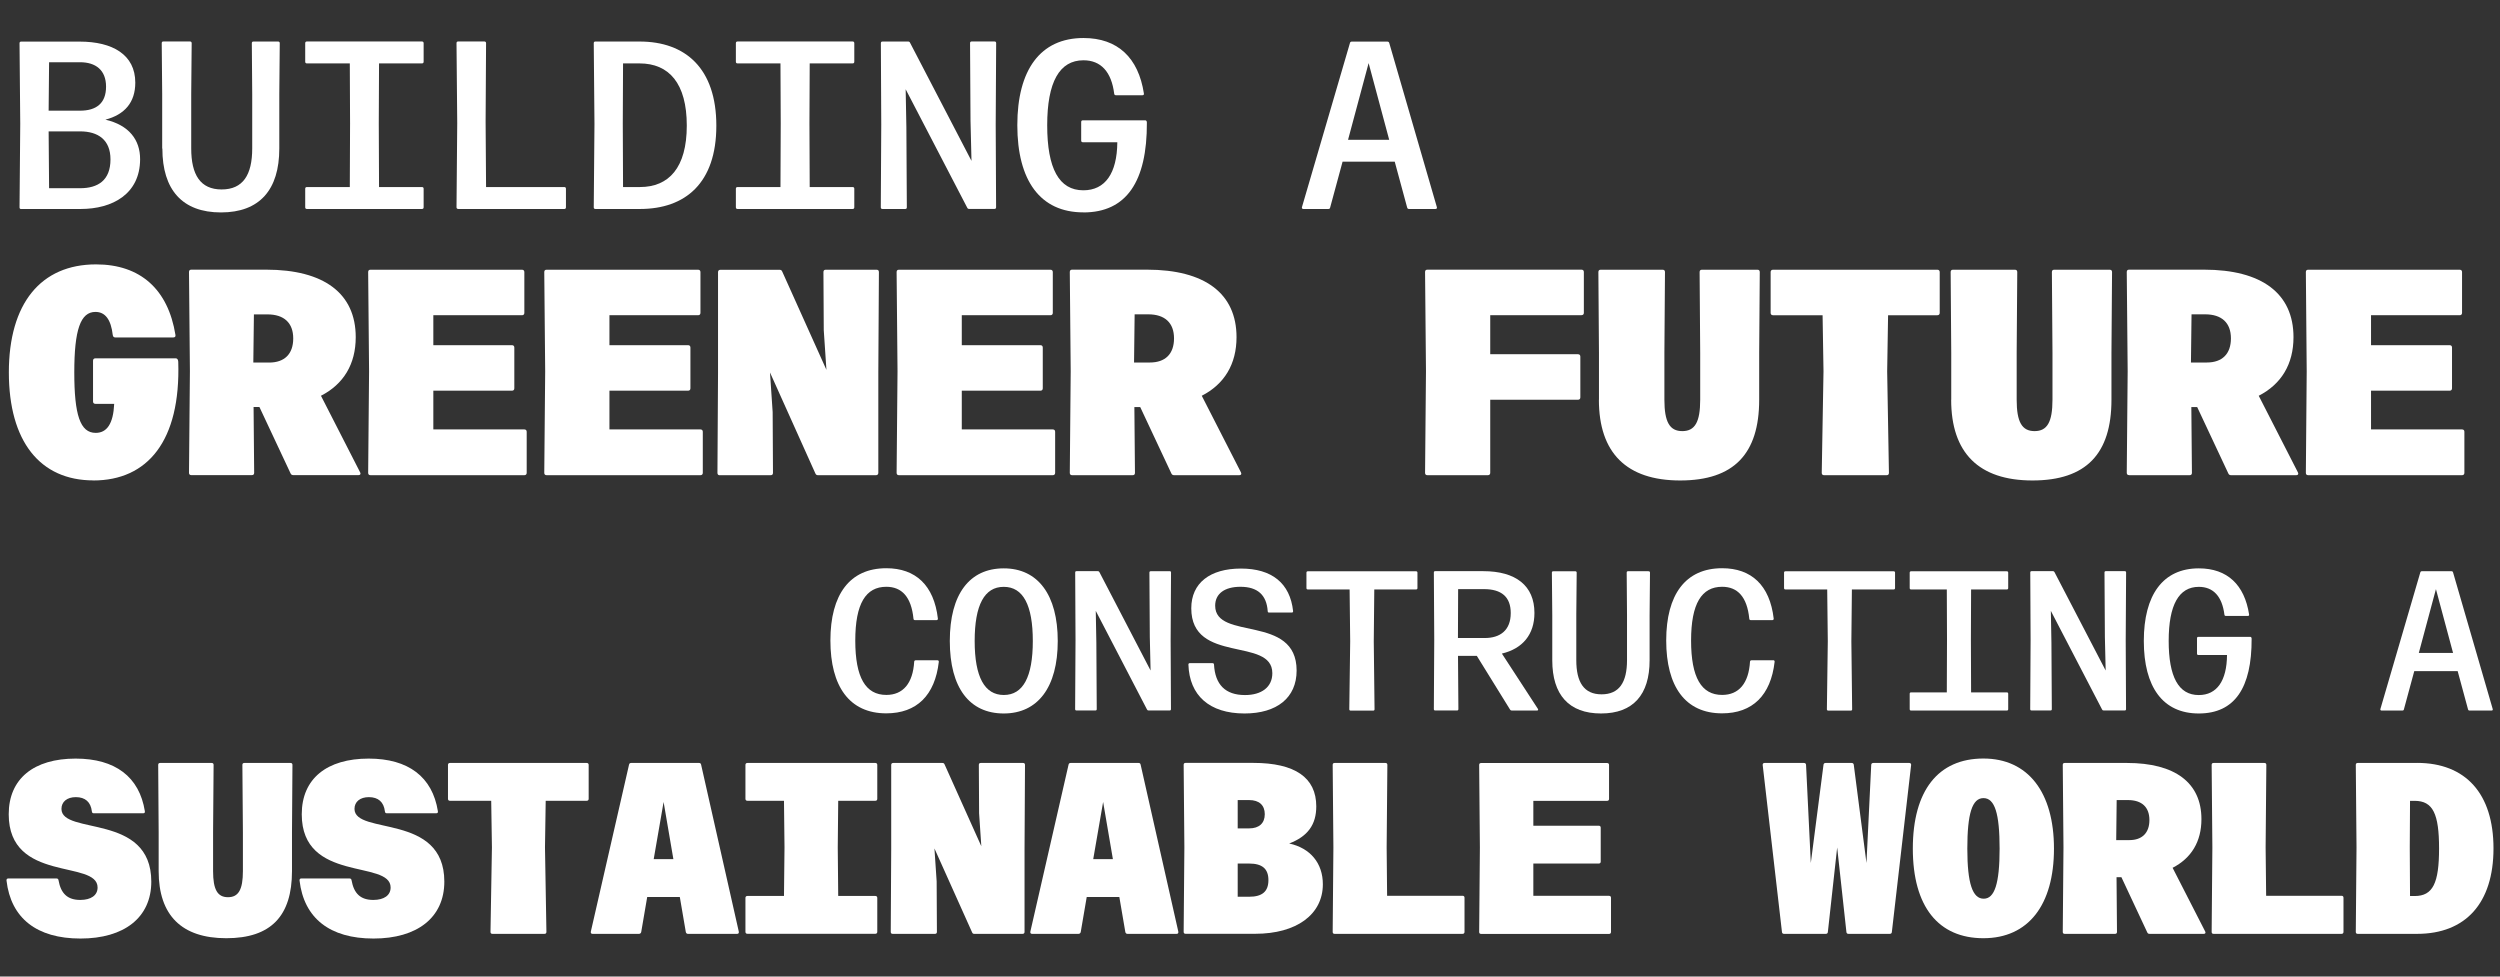
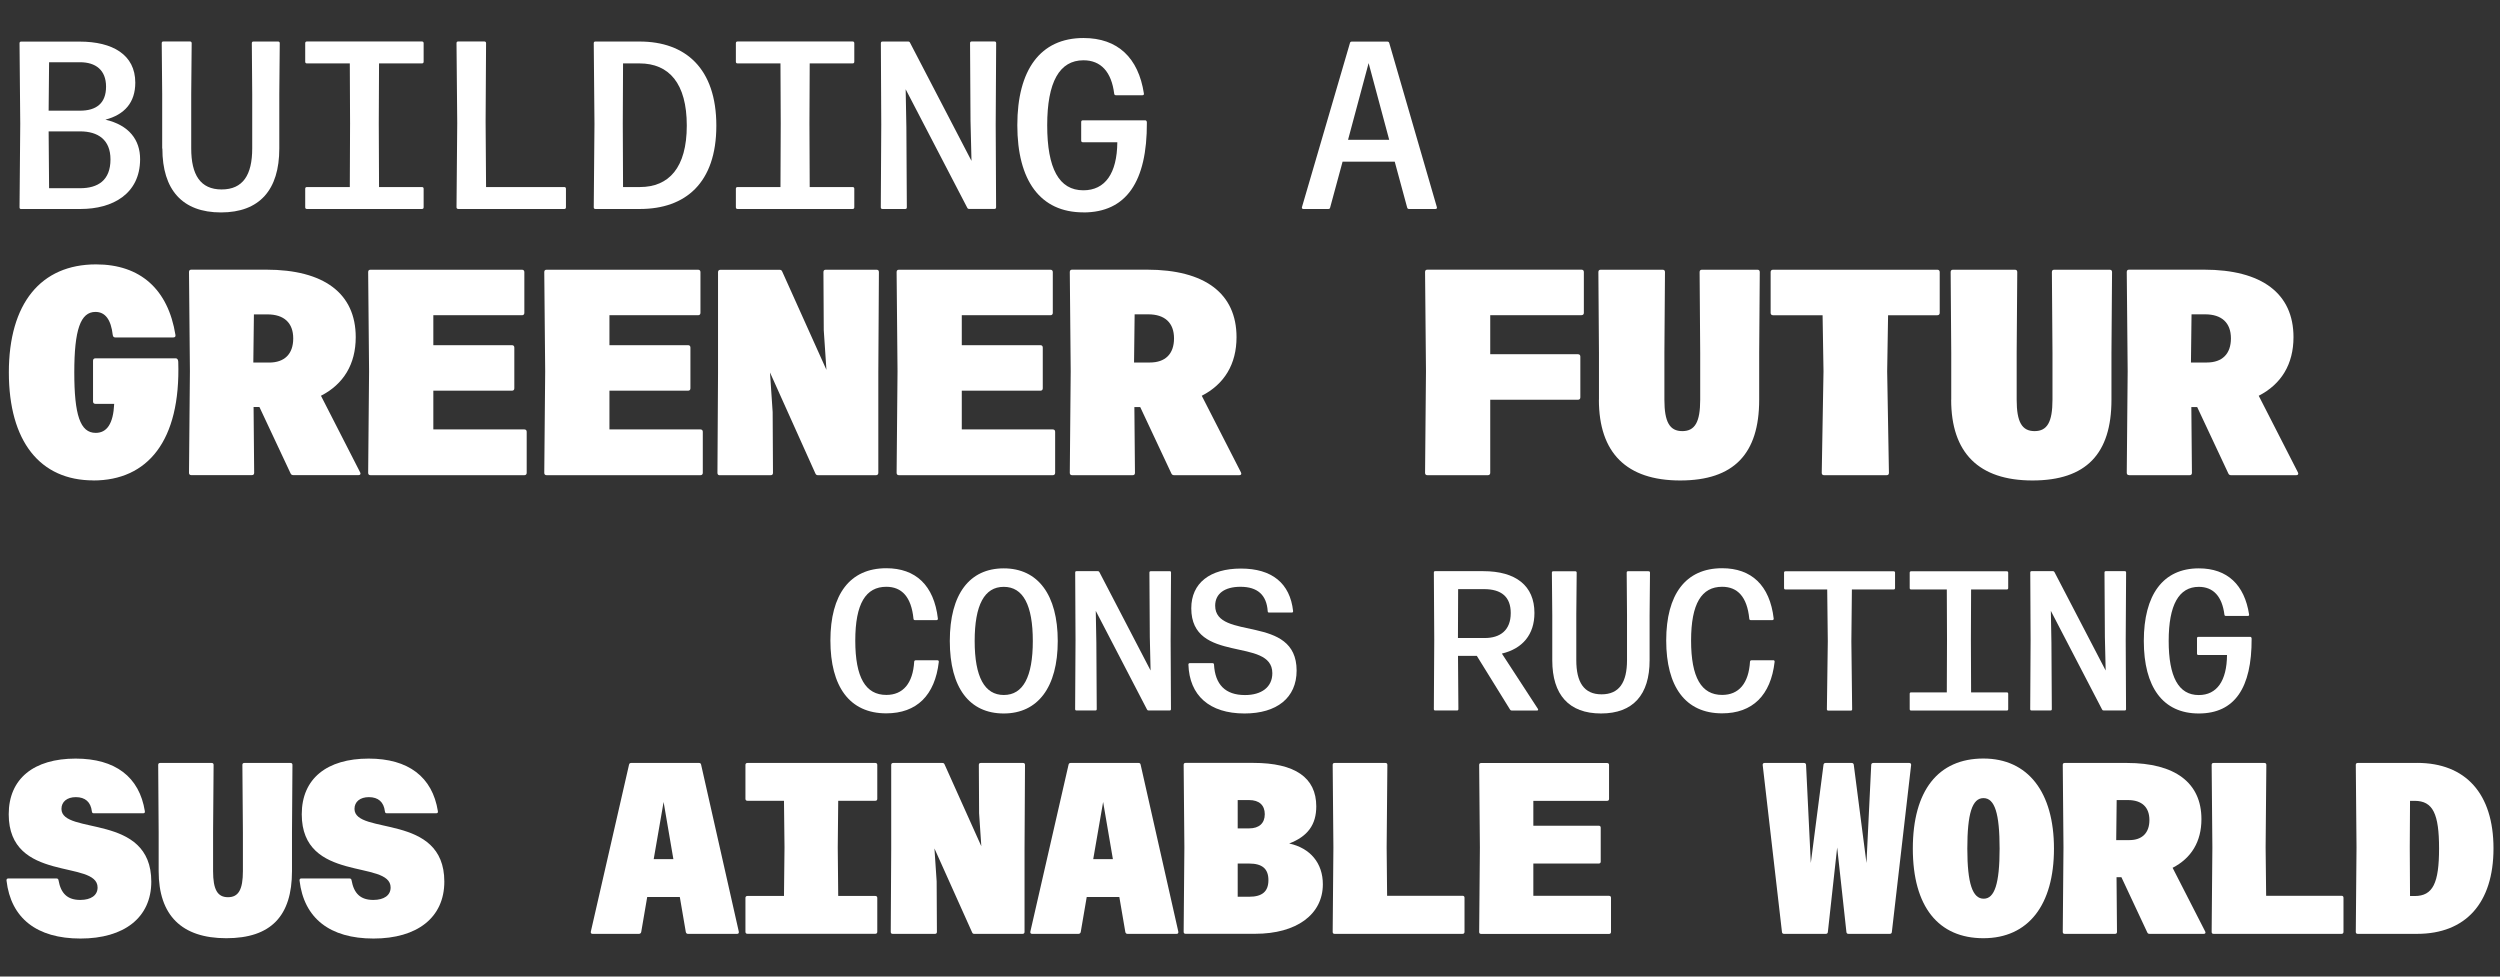
<svg xmlns="http://www.w3.org/2000/svg" id="a" data-name="Layer 1" viewBox="0 0 384 150">
  <rect x="0" y="0" width="384" height="150" fill="#333333" stroke="none" />
  <defs>
    <style>
      .b {
        fill: #fff;
      }
    </style>
  </defs>
  <path class="b" d="M3.26,32.1h9.13c4.9,0,9.11-2.31,9.13-7.62.02-3.01-1.73-5.27-5.33-6.1,2.94-.77,4.59-2.63,4.59-5.69,0-4.3-3.51-6.3-8.54-6.3H3.26c-.17,0-.26.07-.26.26l.11,12.38-.11,12.82c0,.18.09.26.26.26ZM7.54,9.56h4.76c2.37,0,3.99,1.18,3.99,3.75s-1.51,3.69-3.99,3.69h-4.83l.07-7.44ZM12.3,20.18c2.76,0,4.67,1.29,4.67,4.3,0,3.23-1.93,4.43-4.67,4.43h-4.76l-.07-8.73h4.83Z" />
  <path class="b" d="M24.94,22.82c0,6.34,3.07,9.81,9,9.81s8.96-3.47,8.96-9.81v-8.34l.07-7.84c0-.18-.09-.26-.26-.26h-3.77c-.17,0-.26.07-.26.26l.06,7.84v8.32c0,4.08-1.43,6.3-4.7,6.3s-4.67-2.26-4.67-6.3v-8.38l.07-7.79c0-.18-.11-.26-.26-.26h-4.08c-.17,0-.26.07-.26.26l.07,7.84v8.34Z" />
  <path class="b" d="M47.14,32.1h17.67c.17,0,.26-.09.26-.26v-2.85c0-.17-.09-.26-.26-.26h-6.59l-.04-9.81.04-9.18h6.59c.17,0,.26-.09.26-.26v-2.85c0-.16-.09-.26-.26-.26h-17.67c-.17,0-.26.09-.26.26v2.85c0,.17.09.26.26.26h6.59l.04,9.18-.04,9.81h-6.59c-.17,0-.26.09-.26.26v2.85c0,.17.09.26.26.26Z" />
  <path class="b" d="M70.38,32.1h16.29c.17,0,.26-.09.26-.26v-2.85c0-.17-.09-.26-.26-.26h-12.01l-.07-10.07.07-12.03c0-.18-.11-.26-.26-.26h-4.02c-.17,0-.26.07-.26.26l.11,12.27-.11,12.93c0,.18.09.26.26.26Z" />
  <path class="b" d="M91.46,32.1h6.83c7,0,11.74-4,11.74-12.79s-4.72-12.93-11.79-12.93h-6.78c-.17,0-.26.07-.26.26l.11,12.4-.11,12.8c0,.18.09.26.26.26ZM95.7,9.74h2.53c4.54,0,7.26,3.07,7.26,9.55s-2.76,9.44-7.2,9.44h-2.59l-.04-9.75.04-9.24Z" />
  <path class="b" d="M113.29,32.1h17.67c.17,0,.26-.09.26-.26v-2.85c0-.17-.09-.26-.26-.26h-6.59l-.04-9.81.04-9.18h6.59c.17,0,.26-.09.26-.26v-2.85c0-.16-.09-.26-.26-.26h-17.67c-.17,0-.26.09-.26.26v2.85c0,.17.09.26.26.26h6.59l.04,9.18-.04,9.81h-6.59c-.17,0-.26.09-.26.26v2.85c0,.17.09.26.26.26Z" />
  <path class="b" d="M135.54,32.1h3.49c.17,0,.26-.07.26-.26l-.07-12.27-.11-5.86,9.46,18.2c.06.13.15.18.29.18h3.88c.16,0,.26-.07.26-.26l-.06-12.71.07-12.49c0-.18-.09-.26-.26-.26h-3.49c-.17,0-.26.07-.26.26l.07,11.89.15,6.19-9.44-18.15c-.06-.13-.15-.18-.29-.18h-3.93c-.17,0-.26.07-.26.26l.06,12.49-.07,12.71c0,.18.09.26.26.26Z" />
  <path class="b" d="M166.41,32.63c6.59,0,9.79-4.72,9.75-13.8,0-.22-.09-.35-.26-.35h-9.57c-.17,0-.26.09-.26.26v2.85c0,.17.09.26.26.26h5.29c-.04,4.78-1.87,7.38-5.22,7.38-3.73,0-5.55-3.34-5.55-9.99s1.89-9.98,5.57-9.98c2.68,0,4.3,1.78,4.72,5.13.02.17.11.24.28.24h4.04c.18,0,.28-.09.24-.28-.84-5.46-4-8.51-9.28-8.51-6.63,0-10.16,4.9-10.16,13.39s3.51,13.39,10.14,13.39Z" />
  <path class="b" d="M200.19,32.1h3.84c.15,0,.26-.07.28-.22l1.91-7.05h8.01l1.91,7.05c.04.15.13.22.28.22h4.06c.18,0,.28-.11.22-.29l-7.31-25.2c-.04-.15-.15-.22-.29-.22h-5.46c-.15,0-.26.07-.29.22l-7.37,25.2c-.06.18.06.29.22.29ZM210.22,9.69l3.16,11.78h-6.32l3.16-11.78Z" />
  <path class="b" d="M14.33,73.8c8.32,0,13.44-6.04,13.05-18.24-.02-.34-.16-.52-.38-.52h-12.35c-.23,0-.36.14-.36.36v6.27c0,.23.14.36.36.36h2.89c-.14,3.07-1.13,4.46-2.84,4.46-2.39,0-3.29-2.75-3.29-9.29s.95-9.29,3.25-9.29c1.51,0,2.39,1.19,2.66,3.56.05.25.16.36.38.36h8.93c.25,0,.36-.14.32-.38-1.13-7.01-5.39-10.84-12.2-10.84-8.48,0-13.39,6-13.39,16.59s4.78,16.59,12.99,16.59Z" />
  <path class="b" d="M55.32,72.56l-6.02-11.77c3.47-1.78,5.34-4.85,5.34-9,0-6.72-4.87-10.37-13.75-10.37h-11.5c-.23,0-.36.11-.36.36l.14,15.24-.14,15.6c0,.25.14.36.36.36h9.29c.23,0,.36-.11.36-.36l-.09-10.1h.9l4.78,10.19c.09.2.23.27.43.27h10.01c.27,0,.38-.18.25-.43ZM41.35,55.68h-2.44l.09-7.39h2.07c2.57,0,3.97,1.31,3.97,3.7s-1.35,3.7-3.7,3.7Z" />
  <path class="b" d="M56.91,72.99h23.63c.23,0,.36-.14.36-.36v-6.31c0-.23-.14-.36-.36-.36h-13.98v-5.95h12.08c.23,0,.36-.14.36-.36v-6.27c0-.23-.14-.36-.36-.36h-12.08v-4.6h13.62c.23,0,.36-.14.36-.36v-6.27c0-.23-.14-.36-.36-.36h-23.27c-.23,0-.36.11-.36.36l.14,15.24-.14,15.6c0,.25.14.36.36.36Z" />
  <path class="b" d="M83.96,72.99h23.63c.23,0,.36-.14.36-.36v-6.31c0-.23-.14-.36-.36-.36h-13.98v-5.95h12.08c.23,0,.36-.14.36-.36v-6.27c0-.23-.14-.36-.36-.36h-12.08v-4.6h13.62c.23,0,.36-.14.36-.36v-6.27c0-.23-.14-.36-.36-.36h-23.27c-.23,0-.36.11-.36.36l.14,15.24-.14,15.6c0,.25.14.36.36.36Z" />
  <path class="b" d="M110.57,72.99h7.8c.23,0,.36-.11.36-.36l-.05-9.33-.41-6.09,6.97,15.51c.09.2.2.27.41.27h8.9c.23,0,.36-.14.36-.36v-15.38l.09-15.46c0-.25-.14-.36-.36-.36h-7.8c-.23,0-.36.11-.36.36l.05,8.93.41,6.09-6.79-15.1c-.09-.2-.2-.27-.41-.27h-9.09c-.23,0-.36.14-.36.36v15.46l-.09,15.38c0,.25.14.36.36.36Z" />
  <path class="b" d="M138.08,72.99h23.63c.23,0,.36-.14.36-.36v-6.31c0-.23-.14-.36-.36-.36h-13.98v-5.95h12.08c.23,0,.36-.14.36-.36v-6.27c0-.23-.14-.36-.36-.36h-12.08v-4.6h13.62c.23,0,.36-.14.36-.36v-6.27c0-.23-.14-.36-.36-.36h-23.27c-.23,0-.36.11-.36.36l.14,15.24-.14,15.6c0,.25.14.36.36.36Z" />
  <path class="b" d="M164.32,41.79l.14,15.24-.14,15.6c0,.25.14.36.36.36h9.29c.23,0,.36-.11.36-.36l-.09-10.1h.9l4.78,10.19c.09.2.23.27.43.27h10.01c.27,0,.38-.18.25-.43l-6.02-11.77c3.47-1.78,5.34-4.85,5.34-9,0-6.72-4.87-10.37-13.75-10.37h-11.5c-.23,0-.36.11-.36.36ZM174.29,48.28h2.07c2.57,0,3.97,1.31,3.97,3.7s-1.35,3.7-3.7,3.7h-2.44l.09-7.39Z" />
  <path class="b" d="M218.89,41.79l.14,15.24-.14,15.6c0,.25.14.36.36.36h9.29c.23,0,.36-.14.36-.36v-11.23h13.48c.23,0,.36-.14.36-.36v-6.27c0-.23-.14-.36-.36-.36h-13.48v-6h14.02c.23,0,.36-.14.36-.36v-6.27c0-.23-.14-.36-.36-.36h-23.67c-.23,0-.36.11-.36.36Z" />
  <path class="b" d="M245.59,61.4c0,8.16,4.24,12.4,12.49,12.4s12.13-4.1,12.13-12.4v-7.21l.09-12.4c0-.25-.14-.36-.36-.36h-8.52c-.23,0-.36.11-.36.36l.09,12.4v7.21c0,3.43-.81,4.82-2.75,4.82s-2.75-1.4-2.75-4.82v-7.21l.09-12.4c0-.25-.14-.36-.36-.36h-9.51c-.23,0-.36.11-.36.36l.09,12.4v7.21Z" />
  <path class="b" d="M272.33,48.42h7.62l.14,8.61-.27,15.6c0,.25.14.36.36.36h9.6c.23,0,.36-.11.36-.36l-.27-15.6.14-8.61h7.57c.23,0,.36-.14.36-.36v-6.27c0-.23-.14-.36-.36-.36h-25.25c-.23,0-.36.14-.36.36v6.27c0,.23.14.36.36.36Z" />
  <path class="b" d="M299.7,61.4c0,8.16,4.24,12.4,12.49,12.4s12.13-4.1,12.13-12.4v-7.21l.09-12.4c0-.25-.14-.36-.36-.36h-8.52c-.23,0-.36.11-.36.36l.09,12.4v7.21c0,3.43-.81,4.82-2.75,4.82s-2.75-1.4-2.75-4.82v-7.21l.09-12.4c0-.25-.14-.36-.36-.36h-9.51c-.23,0-.36.11-.36.36l.09,12.4v7.21Z" />
  <path class="b" d="M327.03,72.99h9.29c.23,0,.36-.11.36-.36l-.09-10.1h.9l4.78,10.19c.09.2.23.27.43.27h10.01c.27,0,.38-.18.25-.43l-6.02-11.77c3.47-1.78,5.34-4.85,5.34-9,0-6.72-4.87-10.37-13.75-10.37h-11.5c-.23,0-.36.11-.36.36l.14,15.24-.14,15.6c0,.25.14.36.36.36ZM336.63,48.28h2.07c2.57,0,3.97,1.31,3.97,3.7s-1.35,3.7-3.7,3.7h-2.44l.09-7.39Z" />
-   <path class="b" d="M354.54,72.99h23.63c.23,0,.36-.14.36-.36v-6.31c0-.23-.13-.36-.36-.36h-13.98v-5.95h12.08c.23,0,.36-.14.36-.36v-6.27c0-.23-.13-.36-.36-.36h-12.08v-4.6h13.62c.23,0,.36-.14.36-.36v-6.27c0-.23-.13-.36-.36-.36h-23.27c-.23,0-.36.11-.36.36l.13,15.24-.13,15.6c0,.25.13.36.36.36Z" />
  <path class="b" d="M144.2,101.68c.02-.17-.06-.26-.2-.26h-3.35c-.14,0-.21.08-.23.21-.2,3.33-1.71,5.11-4.28,5.11-3.18,0-4.77-2.66-4.77-8.35s1.62-8.26,4.77-8.26c2.35,0,3.84,1.53,4.17,4.91.02.15.09.21.23.21h3.32c.12,0,.21-.08.2-.23-.6-5.14-3.44-7.74-7.92-7.74-5.63,0-8.59,4.05-8.59,11.1s2.92,11.19,8.58,11.19c4.68,0,7.48-2.77,8.07-7.9Z" />
  <path class="b" d="M154.18,109.59c5.24,0,8.29-4.04,8.29-11.13s-3.04-11.16-8.29-11.16-8.29,3.94-8.29,11.16,3.04,11.13,8.29,11.13ZM154.18,90.14c2.97,0,4.46,2.8,4.46,8.32s-1.5,8.29-4.45,8.29-4.48-2.75-4.48-8.29,1.5-8.32,4.46-8.32Z" />
  <path class="b" d="M179.66,87.74h-2.9c-.14,0-.21.06-.21.21l.06,9.89.12,5.15-7.86-15.11c-.05-.11-.12-.15-.24-.15h-3.27c-.14,0-.21.06-.21.21l.05,10.4-.06,10.58c0,.15.08.21.21.21h2.9c.14,0,.21-.06.21-.21l-.06-10.21-.09-4.88,7.87,15.15c.05.11.12.15.24.15h3.23c.14,0,.21-.06.21-.21l-.05-10.58.06-10.4c0-.15-.08-.21-.21-.21Z" />
  <path class="b" d="M182.98,93.43c0,8.62,12.45,4.36,12.45,9.97,0,2.16-1.68,3.36-4.2,3.36-3.03,0-4.59-1.62-4.76-4.69-.02-.15-.09-.21-.23-.21h-3.49c-.14,0-.21.08-.21.21.15,4.74,3.21,7.52,8.62,7.52,4.95,0,8-2.4,8-6.59,0-8.74-12.51-4.52-12.51-9.97,0-1.86,1.48-2.9,3.88-2.9,2.61,0,4.02,1.24,4.19,3.75,0,.15.09.21.21.21h3.49c.14,0,.21-.08.2-.23-.47-4.28-3.26-6.53-8.01-6.53s-7.63,2.22-7.63,6.1Z" />
-   <path class="b" d="M217.51,90.54c.14,0,.21-.08.21-.21v-2.37c0-.14-.08-.21-.21-.21h-16.63c-.14,0-.21.08-.21.21v2.37c0,.14.08.21.21.21h6.42l.09,7.97-.14,10.43c0,.15.09.21.21.21h3.46c.14,0,.21-.06.21-.21l-.12-10.43.08-7.97h6.42Z" />
  <path class="b" d="M232.2,109.14h3.88c.17,0,.23-.11.14-.26l-5.53-8.49c3.18-.76,5-2.92,5-6.24,0-4.19-2.86-6.42-7.86-6.42h-7.38c-.14,0-.21.06-.21.21l.06,10.32-.06,10.66c0,.15.08.21.21.21h3.35c.12,0,.21-.06.21-.21l-.06-8.18h2.89l5.11,8.26c.05.09.15.14.26.14ZM223.94,98l.03-7.51h3.97c2.68,0,4.11,1.19,4.11,3.67,0,2.68-1.65,3.84-3.99,3.84h-4.13Z" />
  <path class="b" d="M253.2,87.74h-3.13c-.14,0-.21.06-.21.21l.05,6.53v6.93c0,3.39-1.19,5.24-3.91,5.24s-3.88-1.88-3.88-5.24v-6.97l.06-6.48c0-.15-.09-.21-.21-.21h-3.39c-.14,0-.21.06-.21.21l.06,6.53v6.94c0,5.28,2.55,8.16,7.49,8.16s7.46-2.89,7.46-8.16v-6.94l.06-6.53c0-.15-.08-.21-.21-.21Z" />
  <path class="b" d="M272.38,101.42h-3.35c-.14,0-.21.08-.23.21-.2,3.33-1.71,5.11-4.28,5.11-3.18,0-4.77-2.66-4.77-8.35s1.62-8.26,4.77-8.26c2.35,0,3.84,1.53,4.17,4.91.02.15.09.21.23.21h3.32c.12,0,.21-.08.2-.23-.6-5.14-3.44-7.74-7.92-7.74-5.63,0-8.59,4.05-8.59,11.1s2.92,11.19,8.58,11.19c4.68,0,7.48-2.77,8.07-7.9.02-.17-.06-.26-.2-.26Z" />
  <path class="b" d="M290.87,90.54c.14,0,.21-.08.21-.21v-2.37c0-.14-.08-.21-.21-.21h-16.63c-.14,0-.21.08-.21.21v2.37c0,.14.08.21.21.21h6.42l.09,7.97-.14,10.43c0,.15.09.21.21.21h3.46c.14,0,.21-.06.21-.21l-.12-10.43.08-7.97h6.42Z" />
  <path class="b" d="M308.25,90.54c.14,0,.21-.08.21-.21v-2.37c0-.14-.08-.21-.21-.21h-14.71c-.14,0-.21.08-.21.21v2.37c0,.14.08.21.21.21h5.49l.03,7.65-.03,8.16h-5.49c-.14,0-.21.08-.21.21v2.37c0,.14.08.21.21.21h14.71c.14,0,.21-.08.21-.21v-2.37c0-.14-.08-.21-.21-.21h-5.49l-.03-8.16.03-7.65h5.49Z" />
  <path class="b" d="M323.25,87.95l.06,9.89.12,5.15-7.86-15.11c-.05-.11-.12-.15-.24-.15h-3.27c-.14,0-.21.06-.21.21l.05,10.4-.06,10.58c0,.15.08.21.21.21h2.9c.14,0,.21-.06.21-.21l-.06-10.21-.09-4.88,7.87,15.15c.05.11.12.15.24.15h3.23c.14,0,.21-.06.21-.21l-.05-10.58.06-10.4c0-.15-.08-.21-.21-.21h-2.9c-.14,0-.21.06-.21.21Z" />
  <path class="b" d="M337.74,90.14c2.23,0,3.58,1.48,3.93,4.27.02.14.09.2.23.2h3.36c.15,0,.23-.08.2-.23-.7-4.54-3.33-7.08-7.72-7.08-5.52,0-8.45,4.08-8.45,11.15s2.92,11.14,8.44,11.14,8.15-3.93,8.12-11.48c0-.18-.08-.29-.21-.29h-7.97c-.14,0-.21.08-.21.21v2.37c0,.14.08.21.21.21h4.4c-.03,3.97-1.56,6.15-4.34,6.15-3.1,0-4.62-2.78-4.62-8.32s1.57-8.3,4.63-8.3Z" />
-   <path class="b" d="M376.54,87.74h-4.54c-.12,0-.21.06-.24.18l-6.13,20.98c-.05.15.05.24.18.24h3.2c.12,0,.21-.06.23-.18l1.59-5.87h6.67l1.59,5.87c.03.12.11.18.23.18h3.38c.15,0,.23-.09.18-.24l-6.09-20.98c-.03-.12-.12-.18-.24-.18ZM371.53,100.29l2.63-9.8,2.63,9.8h-5.26Z" />
  <path class="b" d="M9.44,124.24c0-1.09.86-1.8,2.21-1.8,1.44,0,2.29.75,2.46,2.18.02.21.11.3.3.3h7.58c.21,0,.3-.11.26-.32-.84-5.27-4.54-8.08-10.63-8.08-6.41,0-10.28,3.07-10.28,8.55,0,10.58,13.65,6.94,13.65,11.25,0,1.2-1.01,1.91-2.66,1.91-1.97,0-2.98-.99-3.34-3.02-.02-.19-.15-.28-.32-.28H1.28c-.19,0-.3.11-.28.32.67,5.79,4.65,8.91,11.36,8.91s10.88-3.22,10.88-8.74c0-10.61-13.8-7.09-13.8-11.18Z" />
  <path class="b" d="M44.62,117.19h-7.09c-.19,0-.3.09-.3.3l.08,10.31v6c0,2.85-.68,4.01-2.29,4.01s-2.29-1.16-2.29-4.01v-6l.08-10.31c0-.21-.11-.3-.3-.3h-7.91c-.19,0-.3.09-.3.3l.07,10.31v6c0,6.79,3.53,10.31,10.39,10.31s10.09-3.41,10.09-10.31v-6l.07-10.31c0-.21-.11-.3-.3-.3Z" />
  <path class="b" d="M54.45,124.24c0-1.09.86-1.8,2.21-1.8,1.44,0,2.29.75,2.46,2.18.02.21.11.3.3.3h7.58c.21,0,.3-.11.26-.32-.84-5.27-4.54-8.08-10.63-8.08-6.41,0-10.28,3.07-10.28,8.55,0,10.58,13.65,6.94,13.65,11.25,0,1.2-1.01,1.91-2.66,1.91-1.97,0-2.98-.99-3.34-3.02-.02-.19-.15-.28-.32-.28h-7.39c-.19,0-.3.11-.28.32.68,5.79,4.65,8.91,11.36,8.91s10.88-3.22,10.88-8.74c0-10.61-13.8-7.09-13.8-11.18Z" />
-   <path class="b" d="M90.11,117.19h-21c-.19,0-.3.11-.3.3v5.21c0,.19.11.3.3.3h6.34l.11,7.16-.22,12.98c0,.21.11.3.3.3h7.99c.19,0,.3-.09.3-.3l-.22-12.98.11-7.16h6.3c.19,0,.3-.11.3-.3v-5.21c0-.19-.11-.3-.3-.3Z" />
  <path class="b" d="M107.37,117.19h-10.43c-.17,0-.28.08-.32.26l-5.87,25.65c-.04.21.06.34.26.34h7.14c.17,0,.3-.11.34-.28l.92-5.38h5.01l.92,5.38c.04.17.15.28.32.28h7.56c.21,0,.3-.13.26-.34l-5.79-25.65c-.04-.19-.15-.26-.32-.26ZM100.41,131.96l1.52-8.78,1.5,8.78h-3.02Z" />
  <path class="b" d="M134.45,117.19h-19.65c-.19,0-.3.11-.3.3v5.21c0,.19.11.3.3.3h5.62l.08,7.16-.08,7.46h-5.62c-.19,0-.3.11-.3.3v5.21c0,.19.11.3.3.3h19.65c.19,0,.3-.11.3-.3v-5.21c0-.19-.11-.3-.3-.3h-5.7l-.07-7.46.07-7.16h5.7c.19,0,.3-.11.3-.3v-5.21c0-.19-.11-.3-.3-.3Z" />
  <path class="b" d="M157.14,117.19h-6.49c-.19,0-.3.09-.3.3l.04,7.43.34,5.06-5.64-12.56c-.07-.17-.17-.23-.34-.23h-7.56c-.19,0-.3.11-.3.3v12.86l-.07,12.79c0,.21.11.3.3.3h6.49c.19,0,.3-.09.3-.3l-.04-7.76-.34-5.06,5.79,12.9c.07.17.17.22.34.22h7.41c.19,0,.3-.11.3-.3v-12.79l.07-12.86c0-.21-.11-.3-.3-.3Z" />
  <path class="b" d="M174.88,117.19h-10.43c-.17,0-.28.08-.32.26l-5.87,25.65c-.04.21.06.34.26.34h7.14c.17,0,.3-.11.34-.28l.92-5.38h5.01l.92,5.38c.04.17.15.28.32.28h7.56c.21,0,.3-.13.26-.34l-5.79-25.65c-.04-.19-.15-.26-.32-.26ZM167.92,131.96l1.52-8.78,1.5,8.78h-3.02Z" />
  <path class="b" d="M198.02,129.56c2.85-1.09,4.16-2.89,4.16-5.7,0-4.42-3.26-6.68-9.68-6.68h-10.39c-.19,0-.3.09-.3.3l.11,12.67-.11,12.98c0,.21.11.3.3.3h10.69c6.34,0,10.39-2.96,10.39-7.61,0-3.22-1.91-5.55-5.17-6.26ZM190.11,122.89h1.76c1.54,0,2.4.79,2.4,2.17s-.86,2.18-2.4,2.18h-1.76v-4.35ZM191.87,137.74h-1.76v-5.1h1.76c1.99,0,2.96.79,2.96,2.55s-.97,2.55-2.96,2.55Z" />
  <path class="b" d="M224.65,137.59h-11.59l-.07-7.43.11-12.67c0-.21-.11-.3-.3-.3h-7.8c-.19,0-.3.09-.3.3l.11,12.67-.11,12.98c0,.21.11.3.3.3h19.65c.19,0,.3-.11.3-.3v-5.25c0-.19-.11-.3-.3-.3Z" />
  <path class="b" d="M247.15,137.59h-11.63v-4.95h10.05c.19,0,.3-.11.3-.3v-5.21c0-.19-.11-.3-.3-.3h-10.05v-3.82h11.33c.19,0,.3-.11.3-.3v-5.21c0-.19-.11-.3-.3-.3h-19.35c-.19,0-.3.09-.3.3l.11,12.67-.11,12.98c0,.21.11.3.3.3h19.65c.19,0,.3-.11.3-.3v-5.25c0-.19-.11-.3-.3-.3Z" />
  <path class="b" d="M293.27,117.19h-5.53c-.19,0-.32.11-.32.3l-.73,15.07-1.95-15.09c-.02-.17-.13-.28-.32-.28h-4.01c-.19,0-.3.11-.32.28l-1.95,15.09-.73-15.07c0-.19-.13-.3-.32-.3h-6.06c-.19,0-.3.13-.28.32l2.96,25.65c.02.19.13.28.32.28h6.41c.19,0,.3-.09.32-.28l1.43-12.99,1.42,12.99c.02.19.13.28.32.28h6.34c.19,0,.3-.09.32-.28l2.96-25.65c.02-.19-.09-.32-.28-.32Z" />
  <path class="b" d="M304.65,116.51c-6.94,0-10.84,4.91-10.84,13.84s3.94,13.76,10.84,13.76,10.84-5.1,10.84-13.76-3.98-13.84-10.84-13.84ZM304.69,138.04c-1.69,0-2.51-2.29-2.51-7.69s.75-7.76,2.48-7.76,2.48,2.33,2.48,7.76-.79,7.69-2.44,7.69Z" />
  <path class="b" d="M333.7,133.3c2.89-1.48,4.44-4.03,4.44-7.48,0-5.59-4.05-8.63-11.44-8.63h-9.56c-.19,0-.3.09-.3.3l.11,12.67-.11,12.98c0,.21.11.3.3.3h7.73c.19,0,.3-.09.3-.3l-.07-8.4h.75l3.97,8.48c.08.17.19.22.36.22h8.33c.22,0,.32-.15.21-.36l-5.01-9.79ZM327.08,129.04h-2.03l.07-6.15h1.73c2.14,0,3.3,1.09,3.3,3.07s-1.13,3.08-3.07,3.08Z" />
  <path class="b" d="M359.67,137.59h-11.59l-.08-7.43.11-12.67c0-.21-.11-.3-.3-.3h-7.8c-.19,0-.3.09-.3.3l.11,12.67-.11,12.98c0,.21.11.3.3.3h19.65c.19,0,.3-.11.3-.3v-5.25c0-.19-.11-.3-.3-.3Z" />
  <path class="b" d="M371.26,117.19h-9.11c-.19,0-.3.09-.3.3l.11,12.67-.11,12.98c0,.21.11.3.3.3h9.11c7.46,0,11.74-4.72,11.74-13.13s-4.28-13.13-11.74-13.13ZM370.89,137.63h-.71l-.04-7.46.04-7.16h.71c2.81,0,3.75,1.99,3.75,7.31s-.94,7.31-3.75,7.31Z" />
</svg>